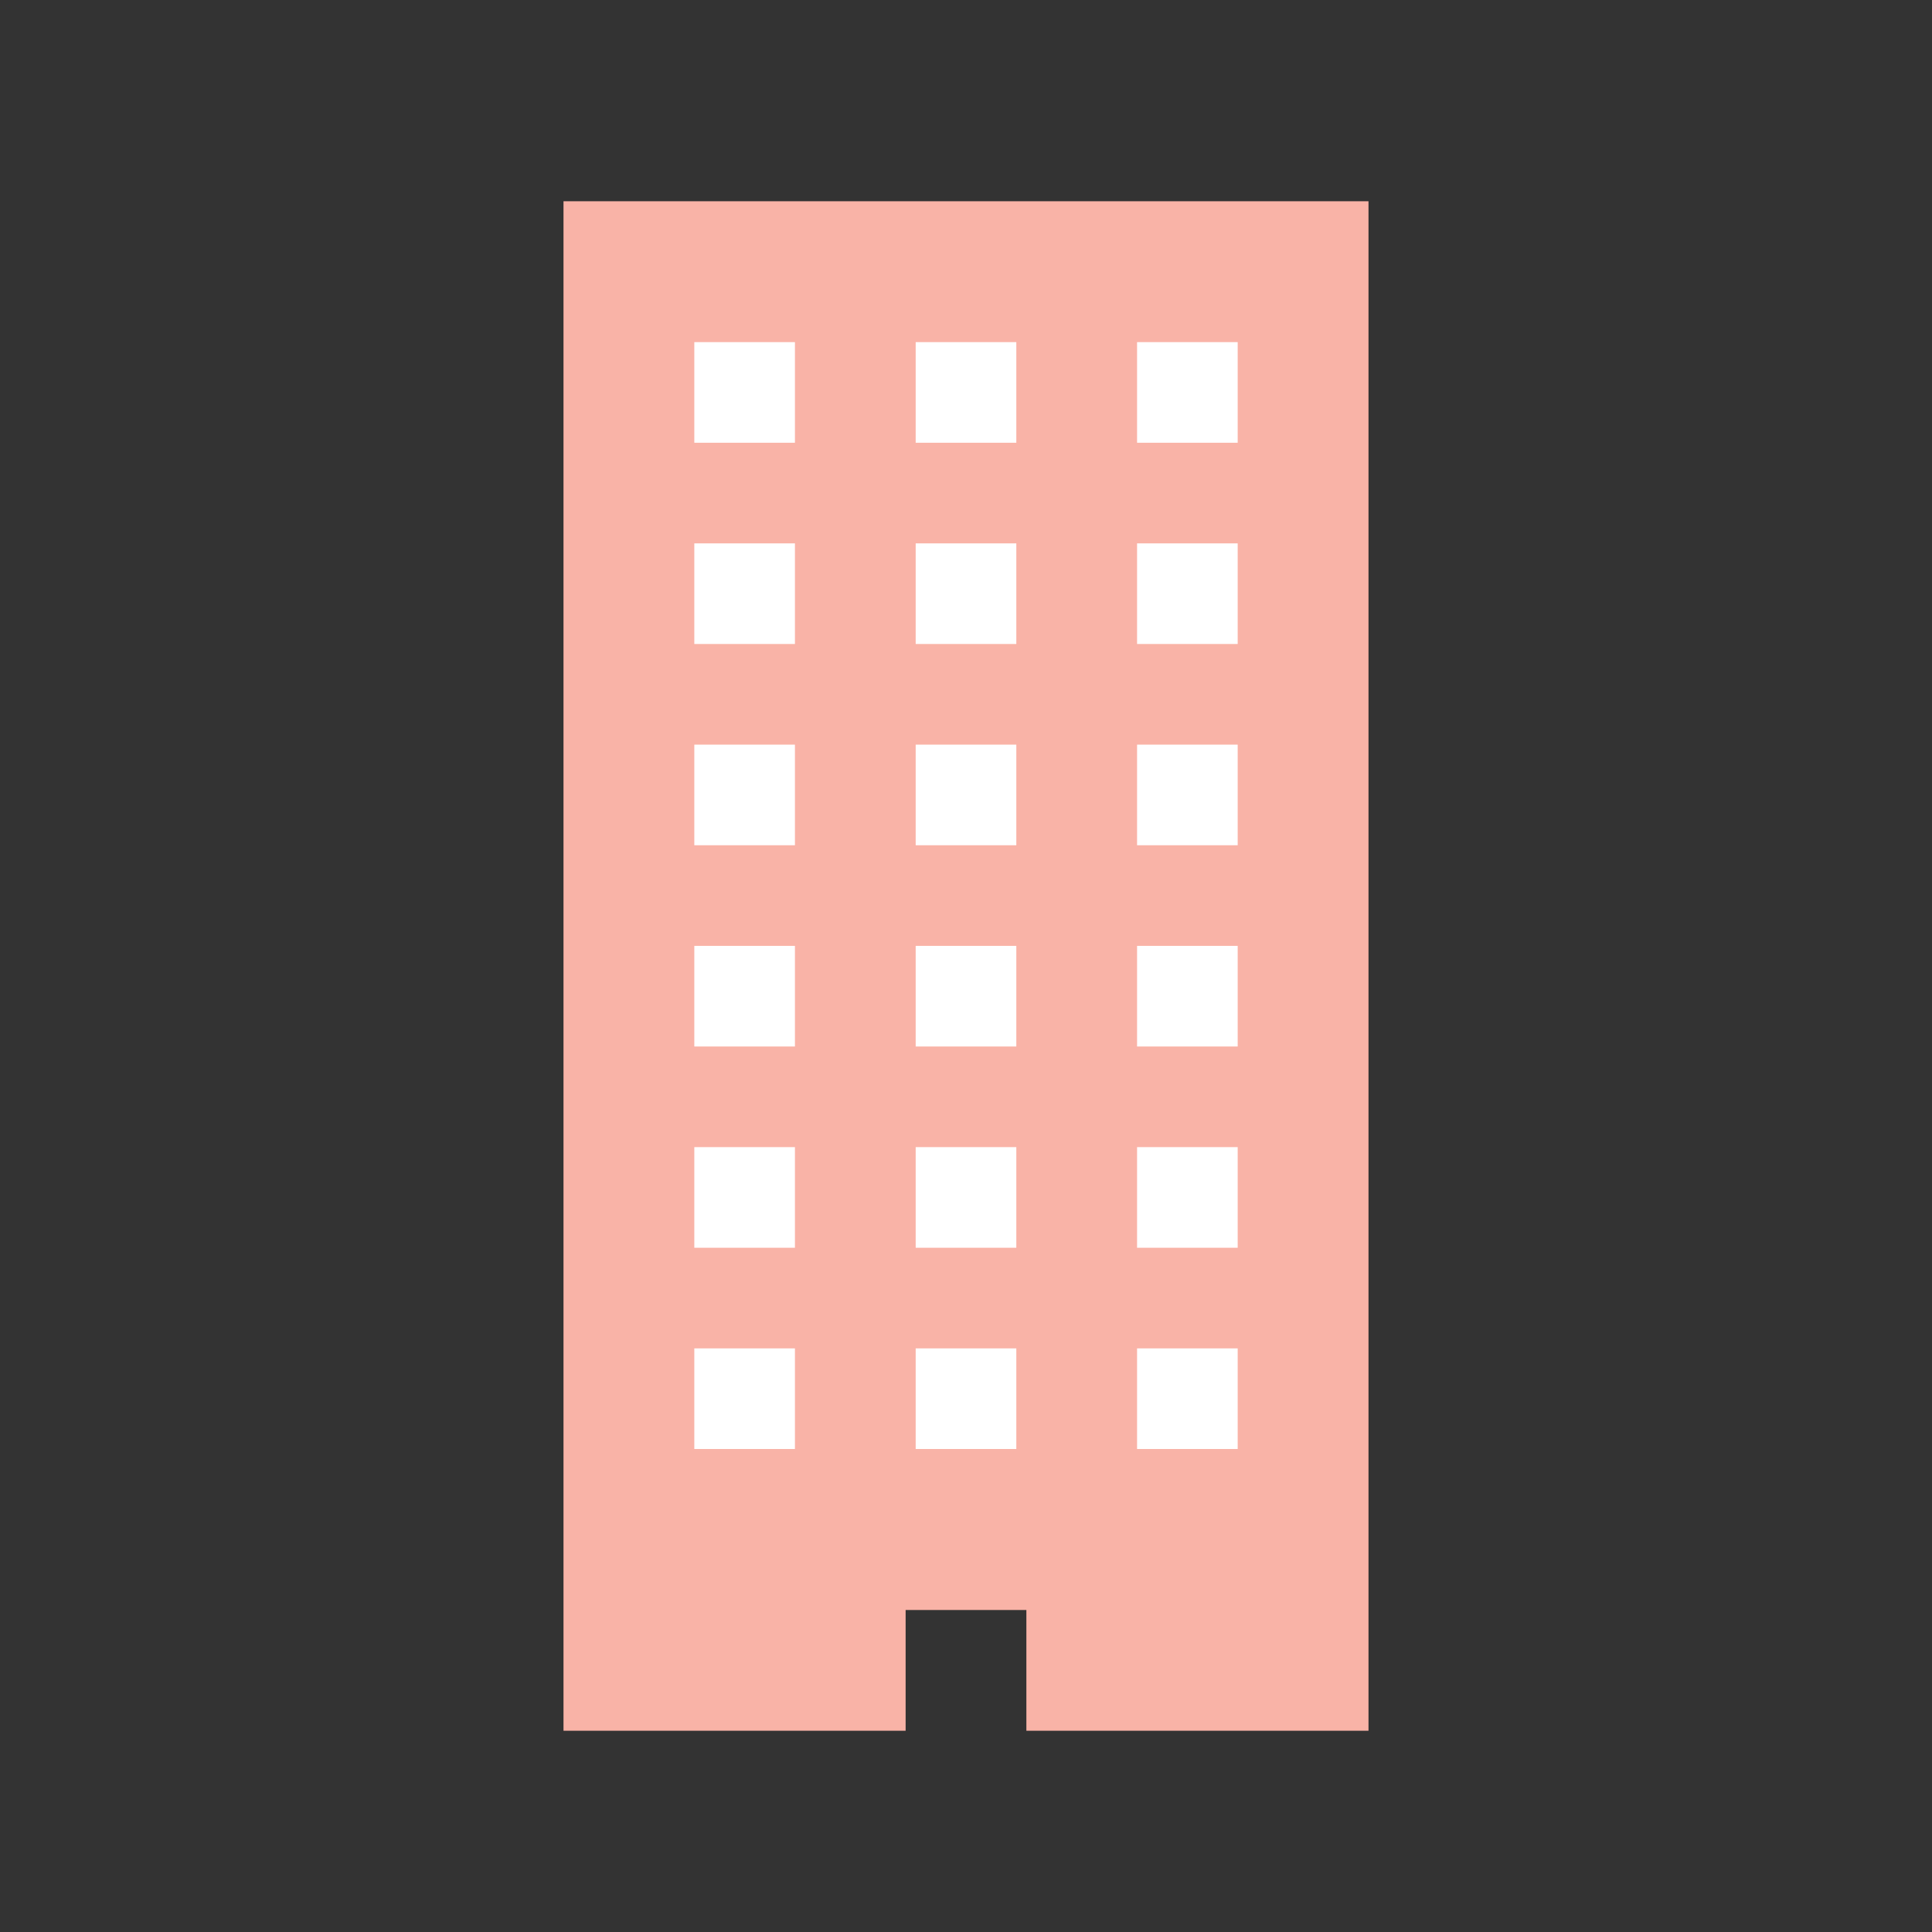
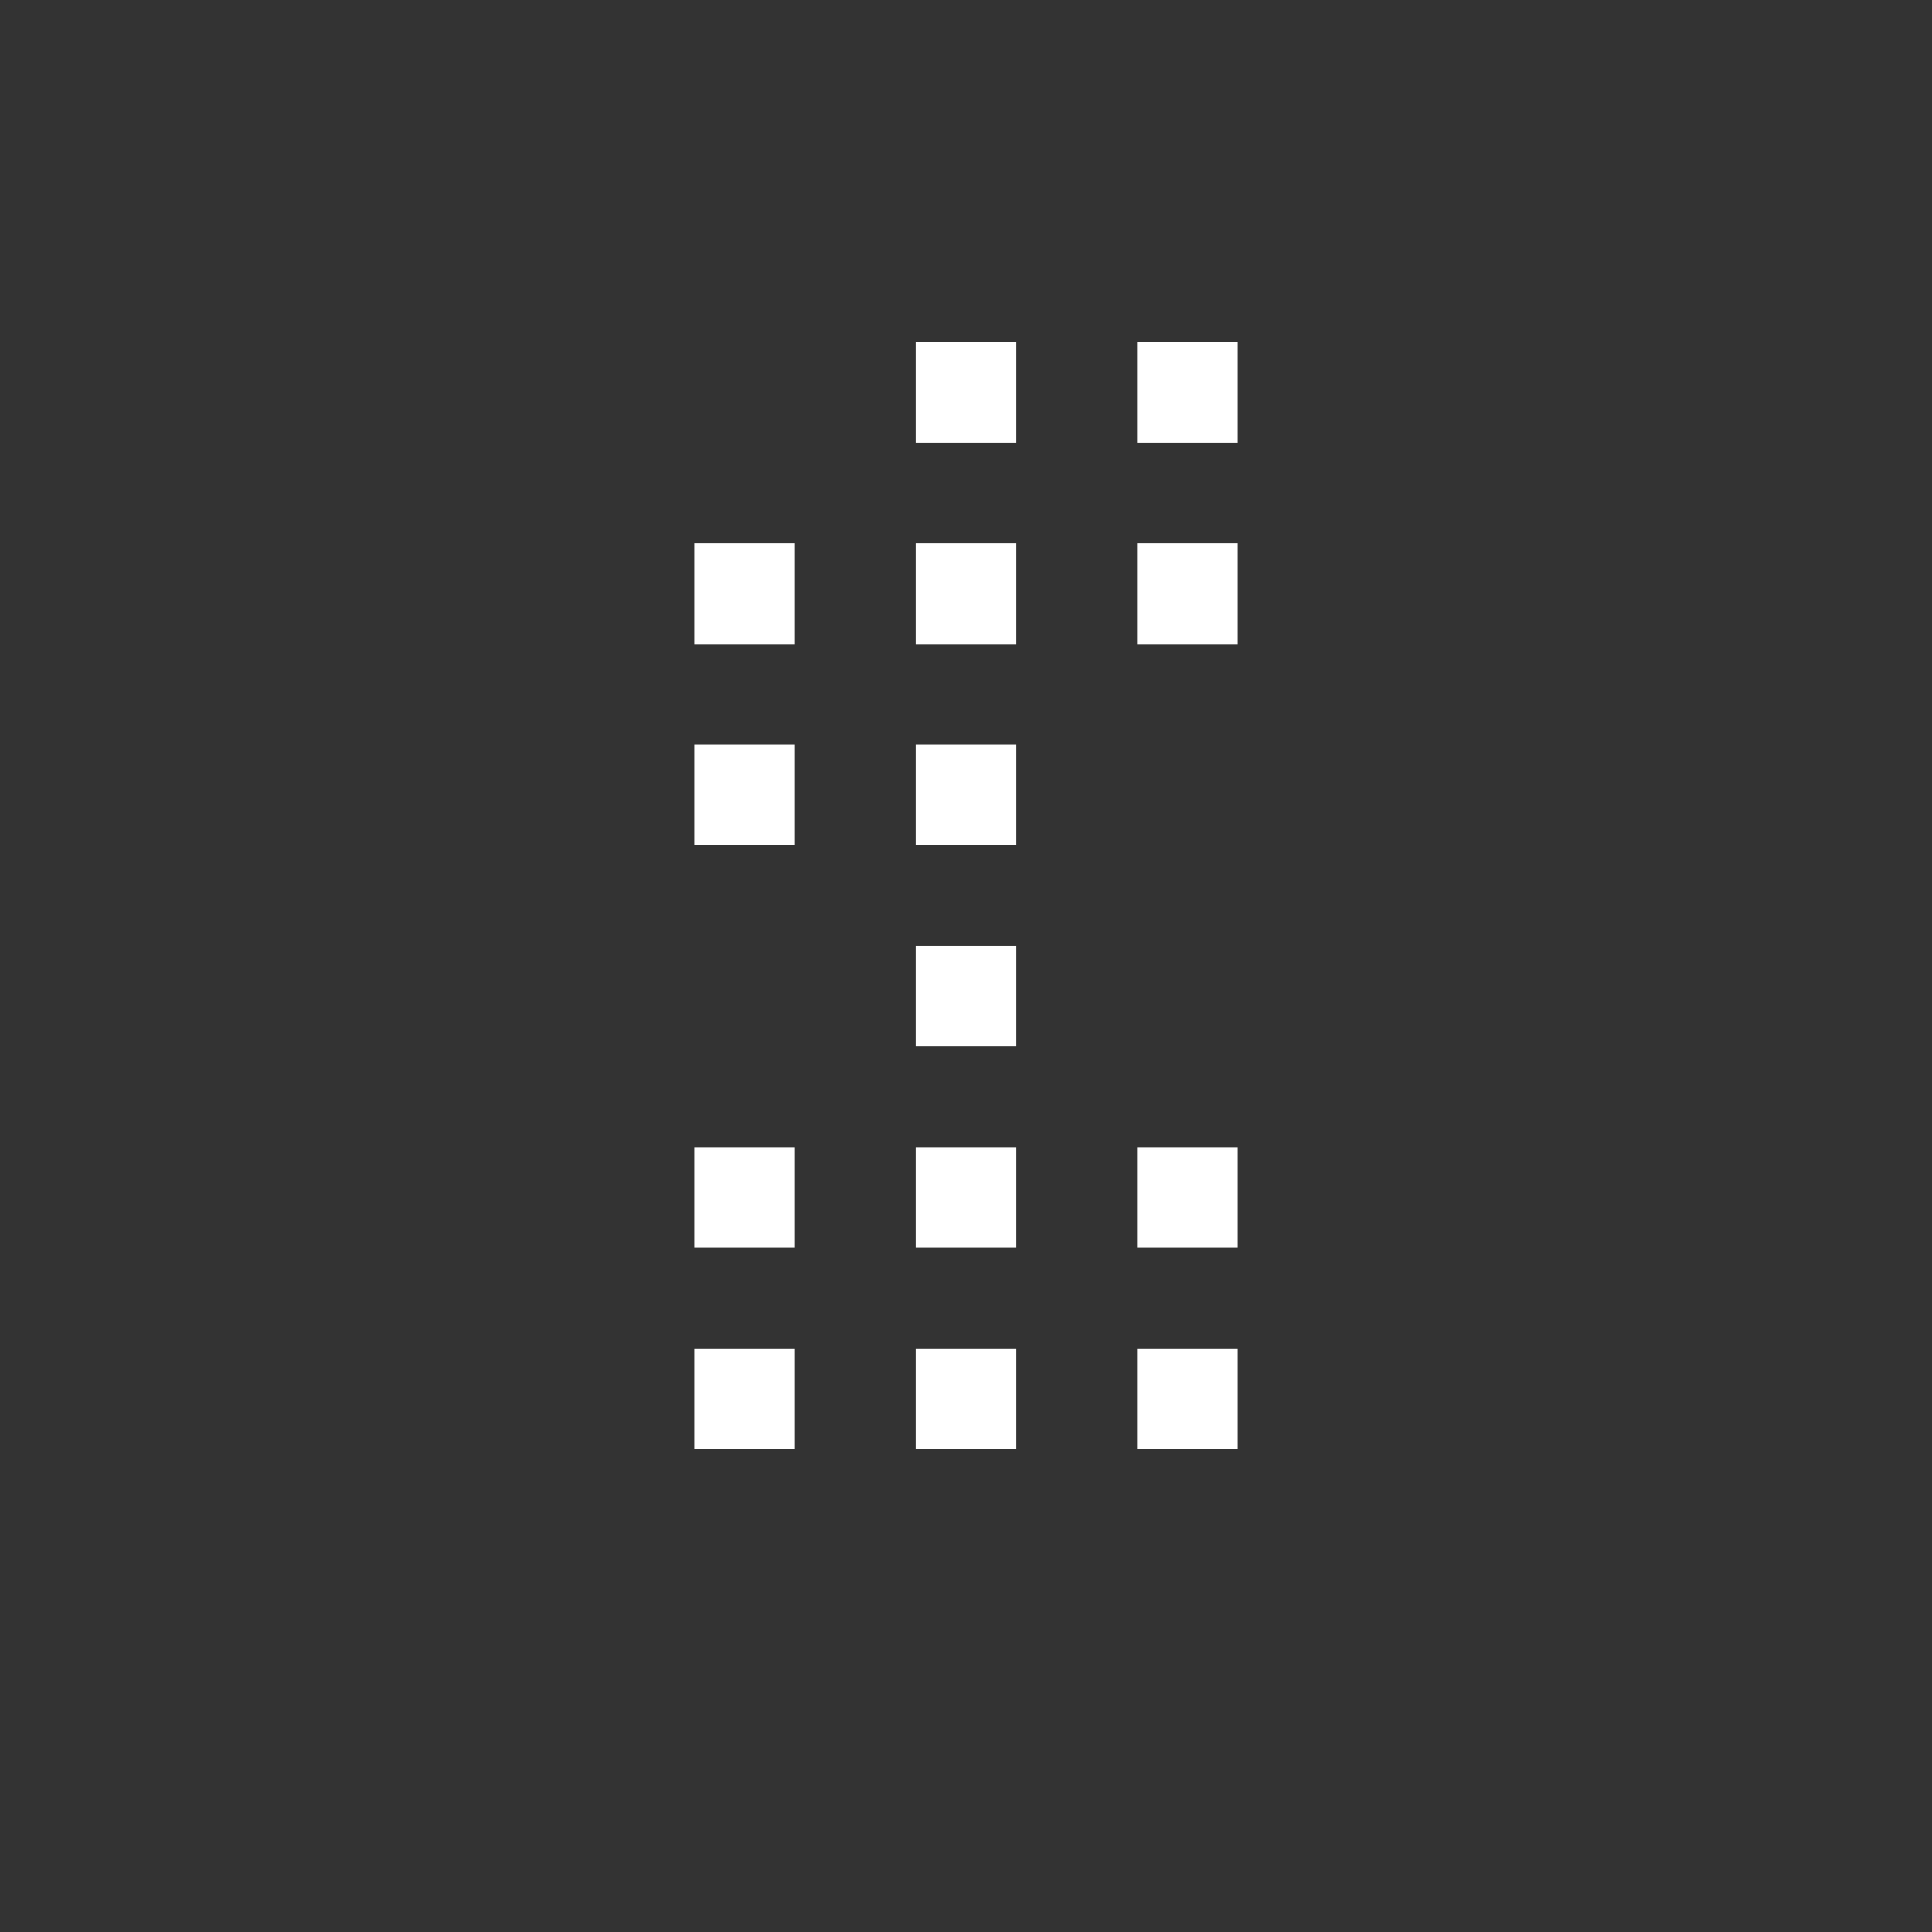
<svg xmlns="http://www.w3.org/2000/svg" version="1.1" viewBox="0 0 96 96">
  <rect x="0" y="0" width="96" height="96" fill="#333333" stroke="none" />
  <defs>
    <style>
      .st0 {fill: #fff;}
      .st1 {fill: #f9b3a7;}
    </style>
  </defs>
-   <polygon class="st1" points="28 10 28 86 45 86 45 80 51 80 51 86 68 86 68 10 28 10" />
-   <rect class="st0" x="34.5" y="17" width="5" height="5" />
  <rect class="st0" x="45.5" y="17" width="5" height="5" />
  <rect class="st0" x="56.5" y="17" width="5" height="5" />
  <rect class="st0" x="34.5" y="27" width="5" height="5" />
  <rect class="st0" x="45.5" y="27" width="5" height="5" />
  <rect class="st0" x="56.5" y="27" width="5" height="5" />
  <rect class="st0" x="34.5" y="37" width="5" height="5" />
  <rect class="st0" x="45.5" y="37" width="5" height="5" />
-   <rect class="st0" x="56.5" y="37" width="5" height="5" />
-   <rect class="st0" x="34.5" y="47" width="5" height="5" />
  <rect class="st0" x="45.5" y="47" width="5" height="5" />
-   <rect class="st0" x="56.5" y="47" width="5" height="5" />
  <rect class="st0" x="34.5" y="57" width="5" height="5" />
  <rect class="st0" x="45.5" y="57" width="5" height="5" />
  <rect class="st0" x="56.5" y="57" width="5" height="5" />
  <rect class="st0" x="34.5" y="67" width="5" height="5" />
  <rect class="st0" x="45.5" y="67" width="5" height="5" />
  <rect class="st0" x="56.5" y="67" width="5" height="5" />
</svg>